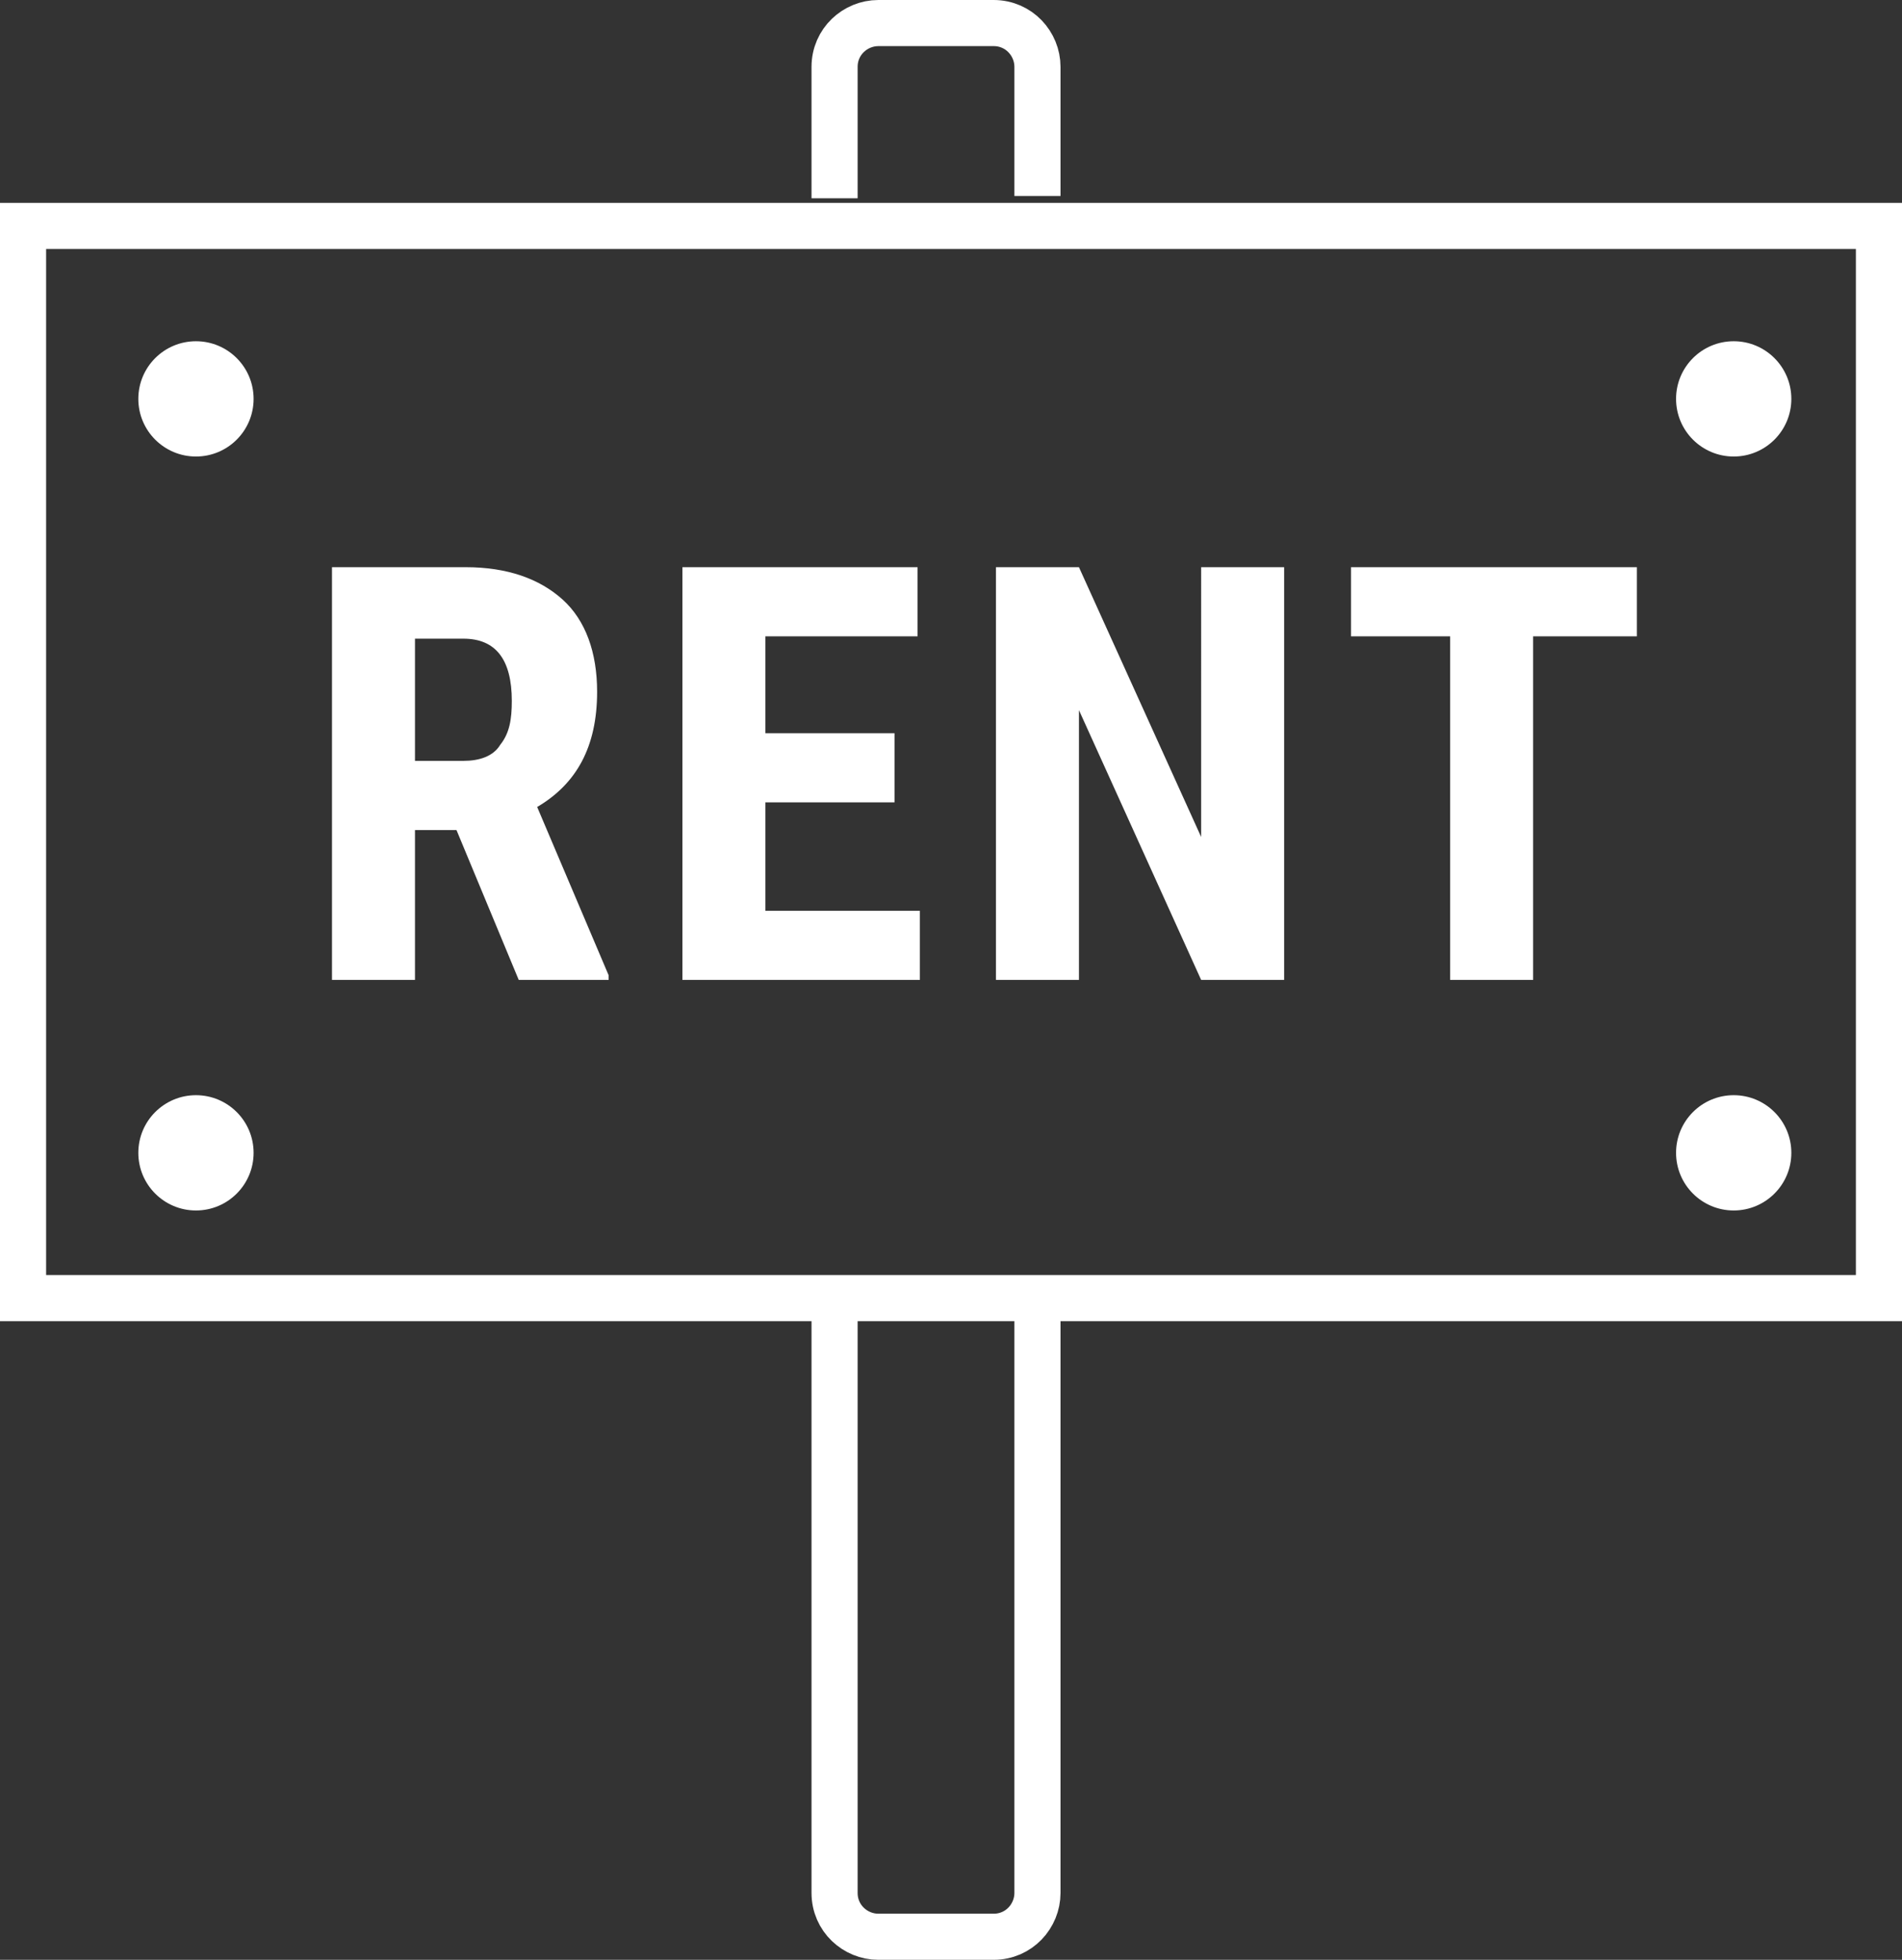
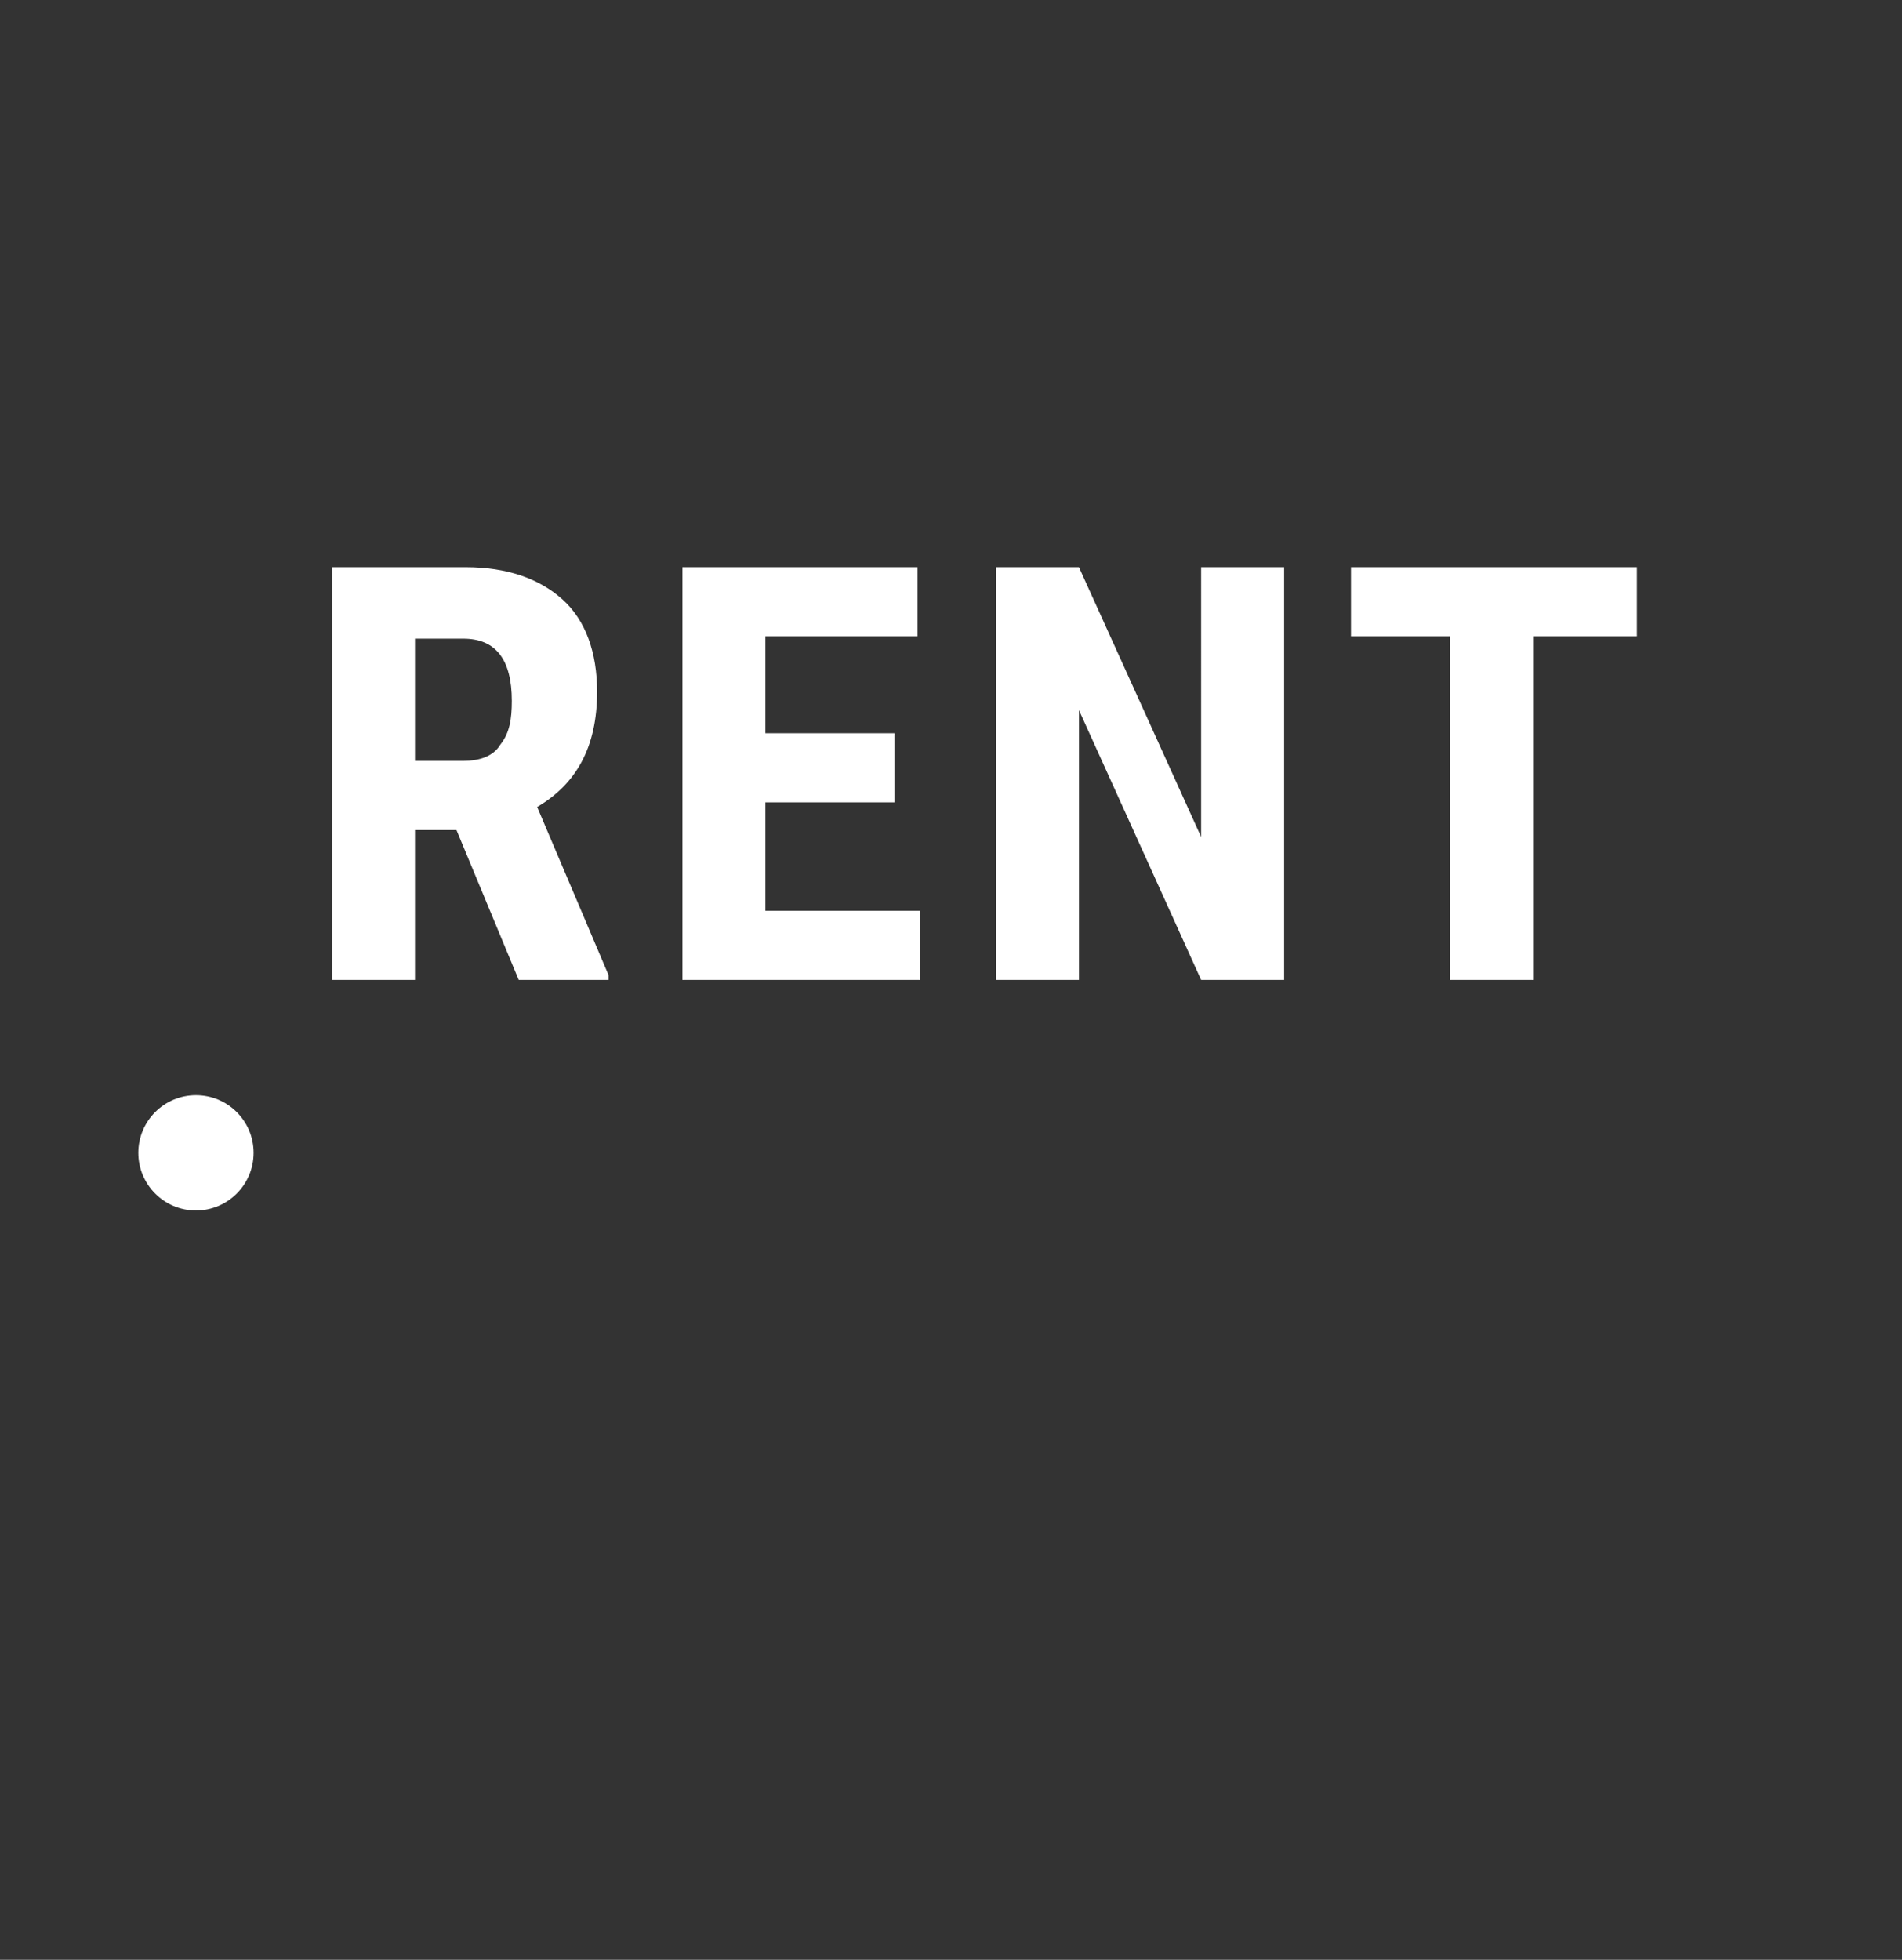
<svg xmlns="http://www.w3.org/2000/svg" viewBox="0 0 82.5 85">
  <rect x="0" y="0" width="82.5" height="85" fill="#333333" stroke="none" />
  <style>.st0,.st2{fill-rule:evenodd;clip-rule:evenodd}.st0{stroke:#fff;stroke-width:2;stroke-miterlimit:10;fill:none}.st2{fill:#fff}</style>
-   <path class="st0" d="M1 9.8h80.5v46.5H1z" />
  <path d="M19.8 36H18v6.5h-3.6V24.6h5.8c1.8 0 3.2.5 4.2 1.4 1 .9 1.5 2.3 1.5 4 0 2.4-.9 4-2.6 5l3.1 7.3v.2h-3.9L19.8 36zM18 33h2.1c.7 0 1.3-.2 1.6-.7.4-.5.5-1.1.5-1.9 0-1.8-.7-2.7-2.1-2.7H18V33zm20.8 1.8h-5.6v4.7h6.7v3H29.6V24.6h10.2v3h-6.6v4.2h5.6v3zm16.9 7.7h-3.6l-5.3-11.7v11.7h-3.6V24.6h3.6l5.3 11.7V24.6h3.6v17.9zm15.2-14.9h-4.4v14.9h-3.6V27.6h-4.3v-3H71v3z" fill="#fff" />
-   <path class="st0" d="M45 8.5V2.9c0-1-.8-1.9-1.9-1.9h-5c-1 0-1.9.8-1.9 1.9v5.7M45 56.3v25.8c0 1-.8 1.9-1.9 1.9h-5c-1 0-1.9-.8-1.9-1.9V56.3" />
-   <circle class="st2" cx="8.5" cy="17.3" r="2.5" />
-   <circle class="st2" cx="75.2" cy="17.3" r="2.5" />
  <circle class="st2" cx="8.5" cy="50" r="2.5" />
-   <circle class="st2" cx="75.2" cy="50" r="2.5" />
</svg>